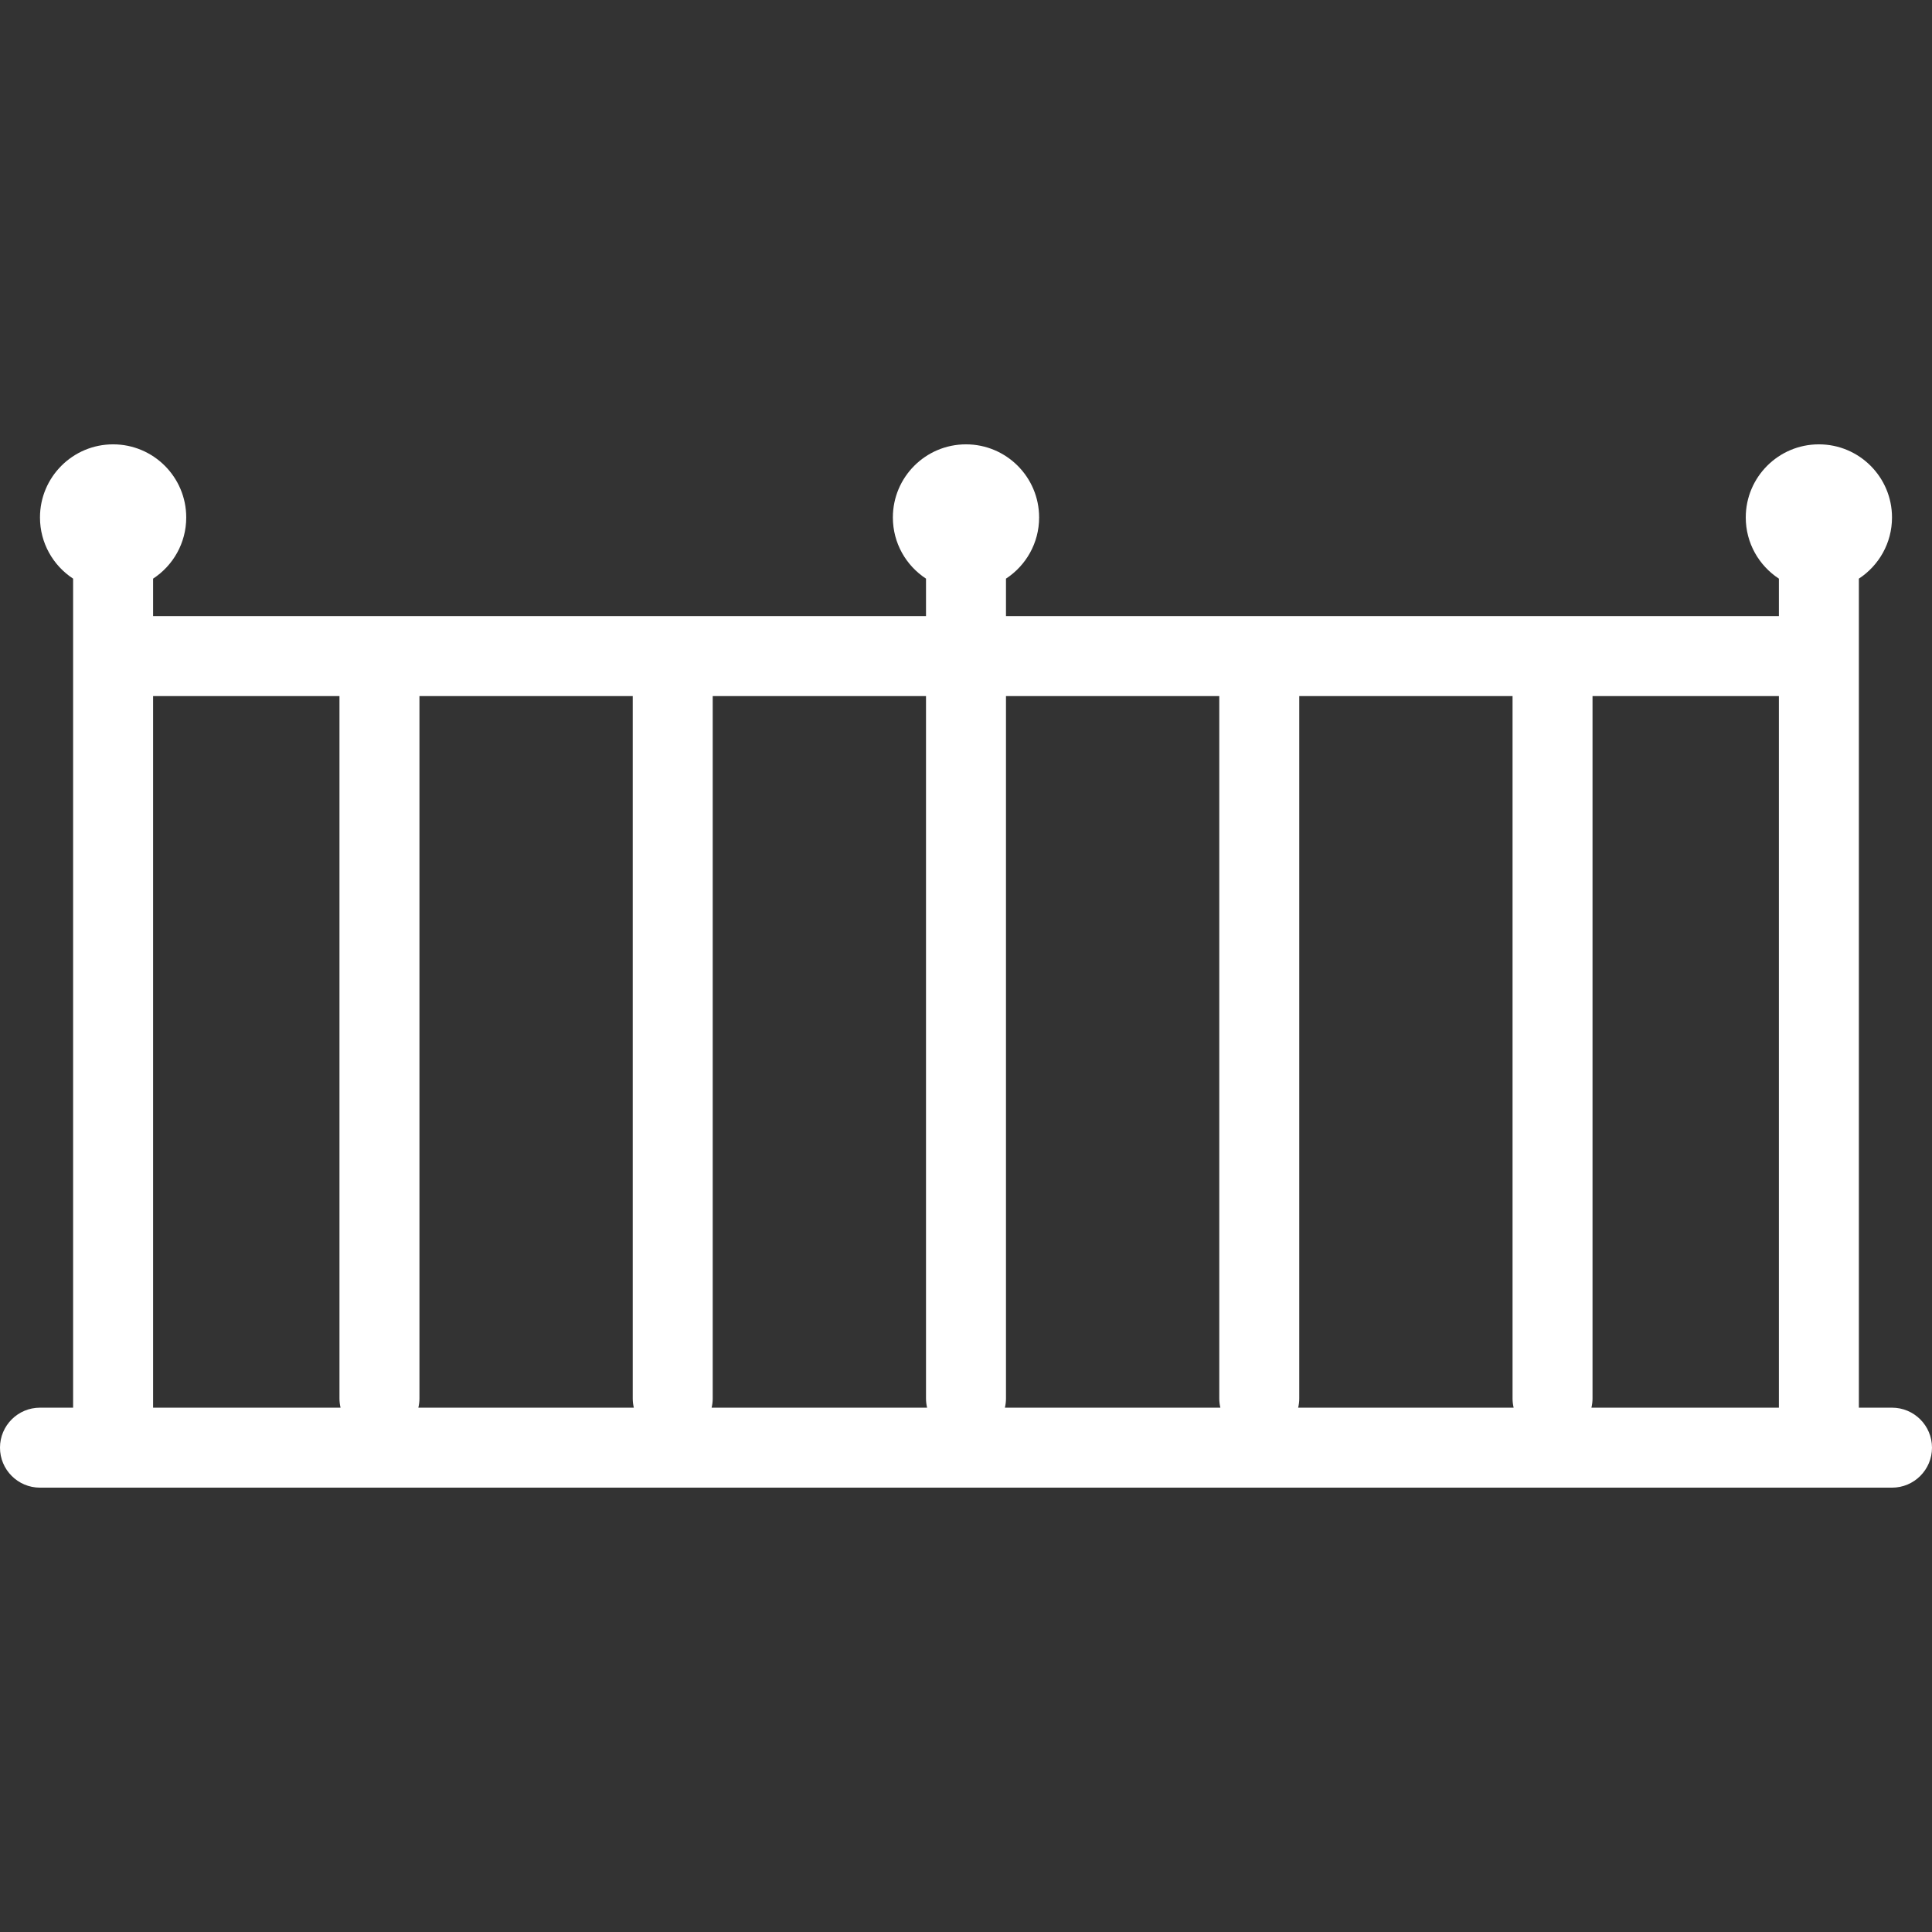
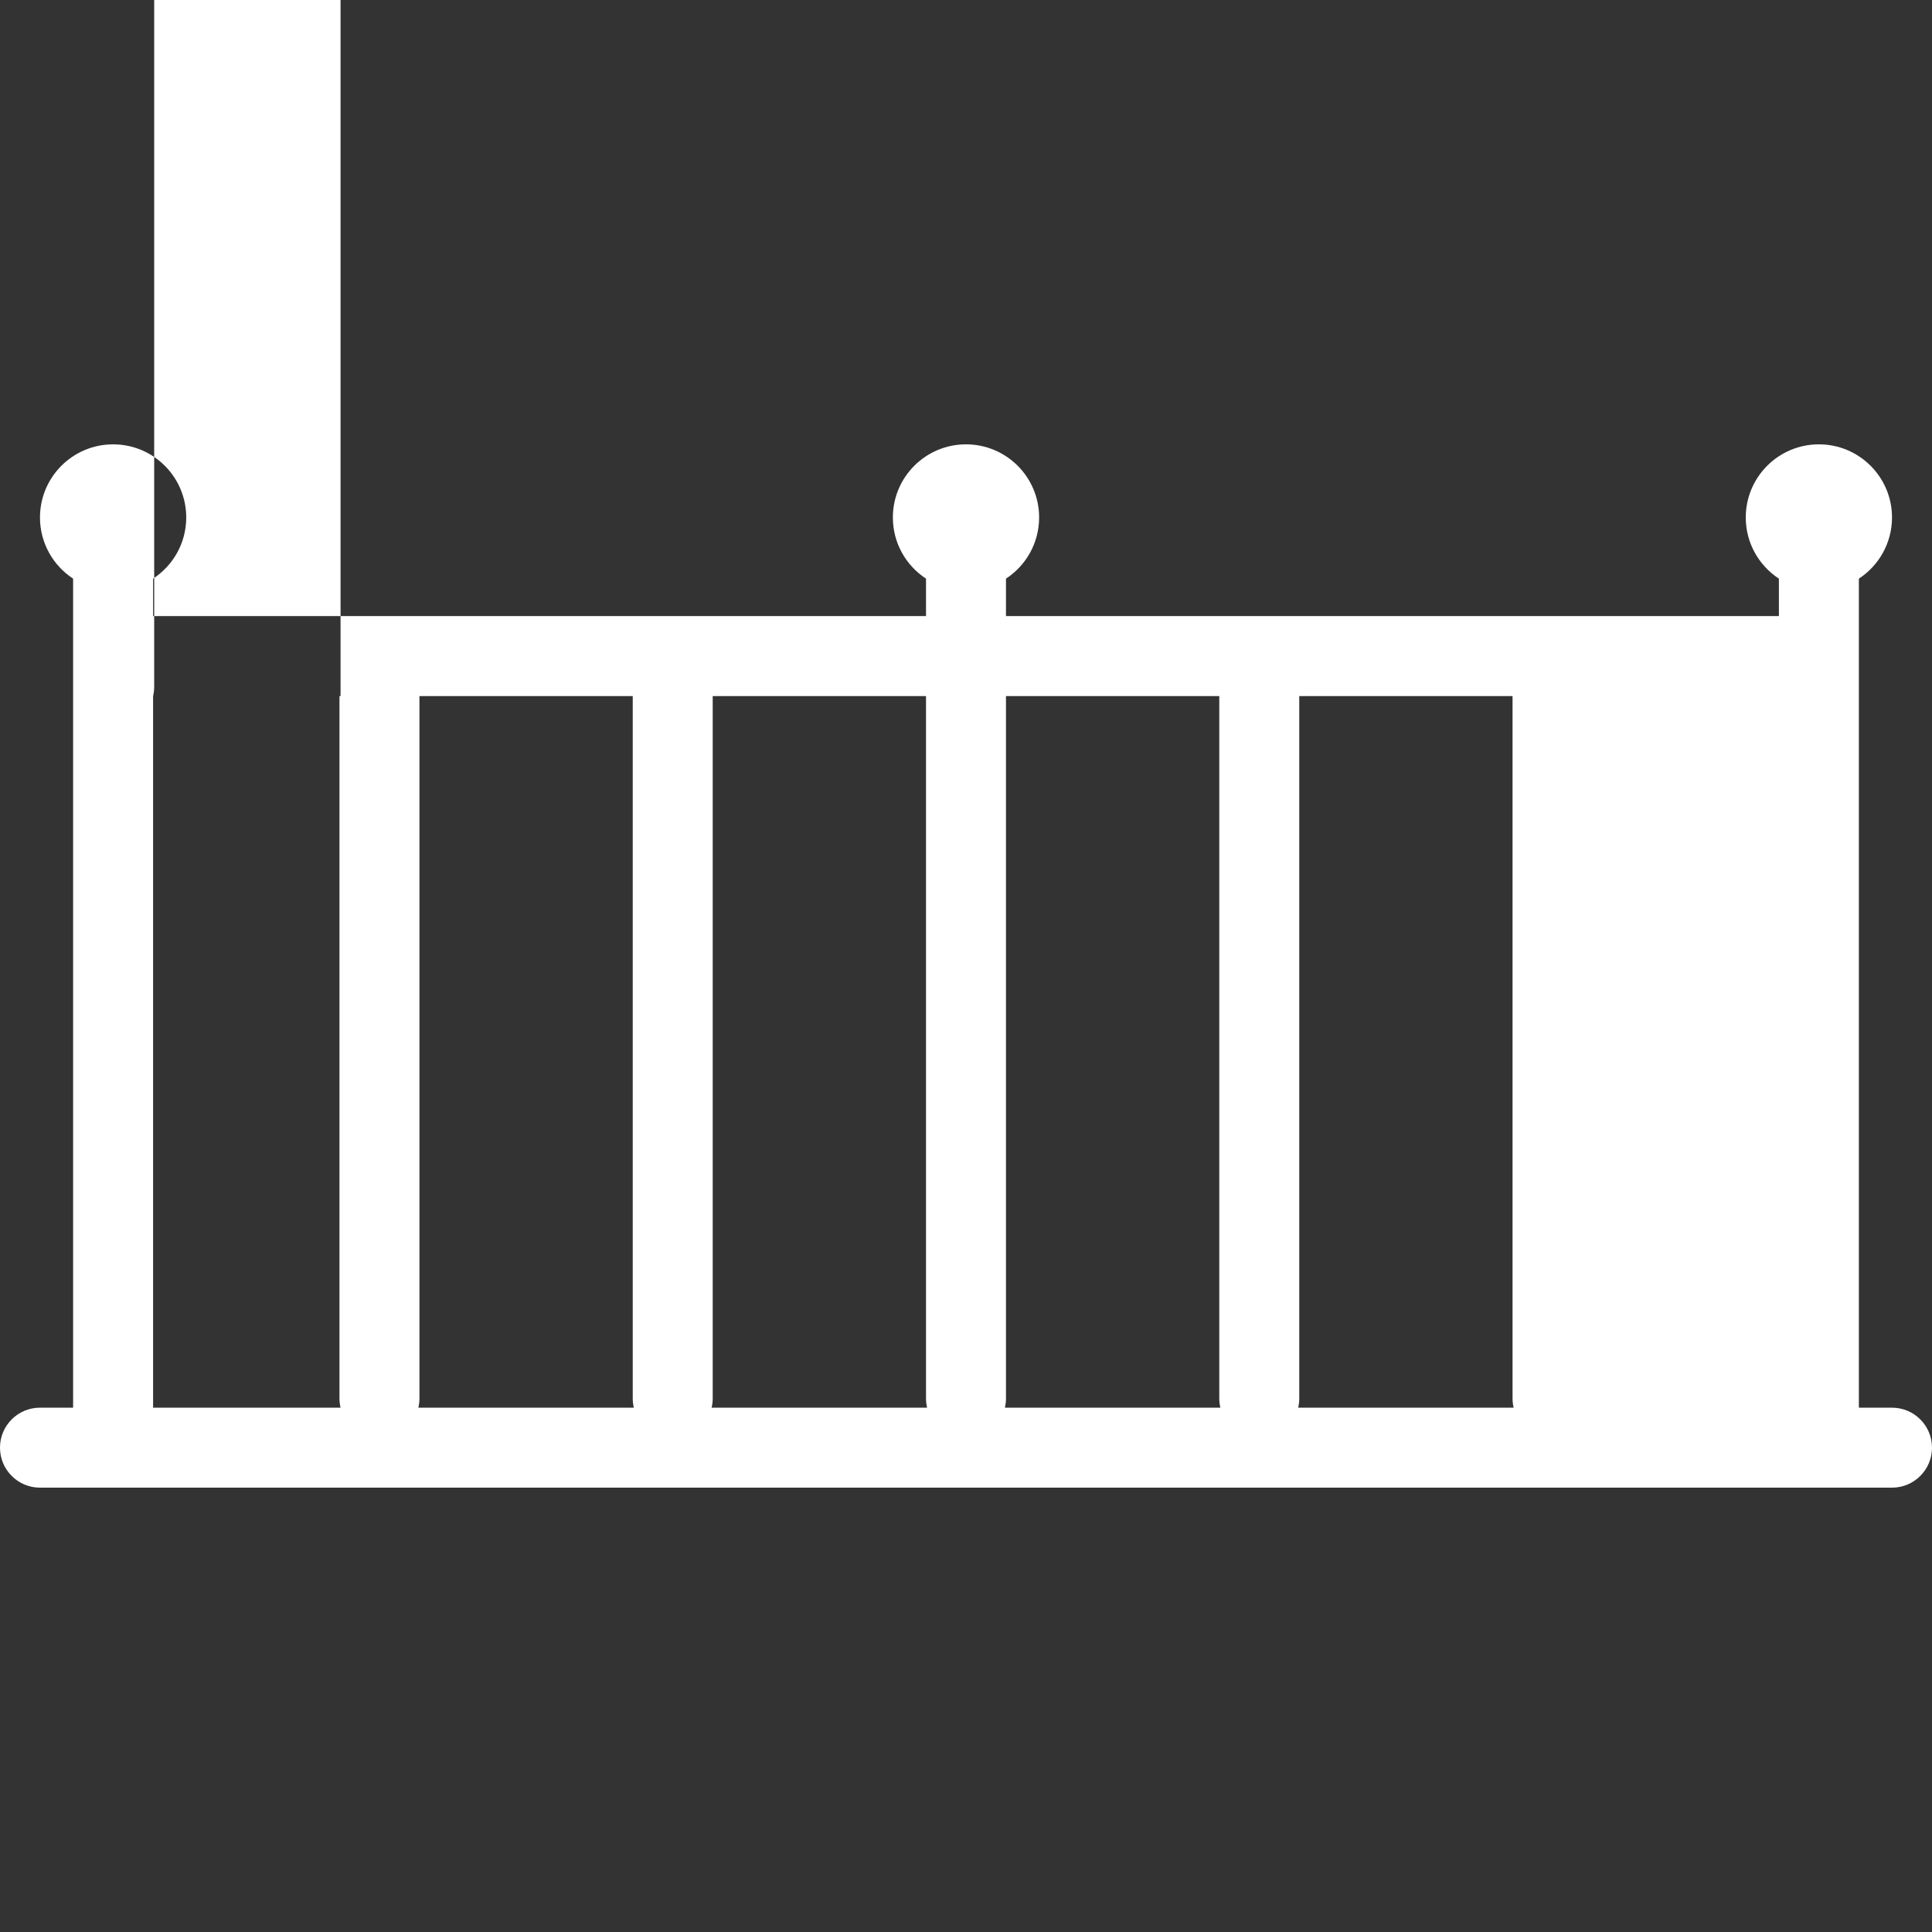
<svg xmlns="http://www.w3.org/2000/svg" version="1.1" viewBox="0 0 289.887 289.887" enable-background="new 0 0 289.887 289.887" width="512px" height="512px">
  <rect x="0" y="0" width="289.887" height="289.887" fill="#333333" stroke="none" />
  <g>
-     <path d="m283.887,211.215h-4.972v-112.773-11.619c2.992-1.96 4.971-5.336 4.971-9.179 0-6.059-4.912-10.972-10.971-10.972-6.06,0-10.972,4.912-10.972,10.972 0,3.843 1.98,7.22 4.972,9.179v5.619h-115.972v-5.619c2.992-1.959 4.972-5.336 4.972-9.179 0-6.059-4.912-10.972-10.972-10.972s-10.972,4.912-10.972,10.972c0,3.843 1.98,7.22 4.972,9.179v5.619h-115.971v-5.619c2.992-1.959 4.972-5.336 4.972-9.179 0-6.059-4.912-10.972-10.972-10.972-6.059,0-10.972,4.912-10.972,10.972 0,3.843 1.979,7.22 4.971,9.179v11.619 112.773h-4.971c-3.313,0-6,2.687-6,6s2.687,6 6,6h10.972 255.943 10.972c3.313,0 6-2.687 6-6s-2.687-6-6-6zm-220.951-106.773h32.004v105.404c0,0.472 0.06,0.929 0.163,1.369h-32.33c0.103-0.44 0.163-0.897 0.163-1.369v-105.404zm44.003,105.404v-105.404h32.004v105.404c0,0.472 0.06,0.929 0.163,1.369h-32.33c0.103-0.441 0.163-0.898 0.163-1.369zm44.004,0v-105.404h32.004v105.404c0,0.472 0.06,0.929 0.163,1.369h-32.33c0.103-0.441 0.163-0.898 0.163-1.369zm44.004,0v-105.404h32.004v105.404c0,0.472 0.06,0.929 0.163,1.369h-32.33c0.103-0.441 0.163-0.898 0.163-1.369zm-171.975-105.404h27.964v105.404c0,0.472 0.06,0.929 0.163,1.369h-28.127v-106.773zm215.816,106.773c0.103-0.44 0.163-0.897 0.163-1.369v-105.404h27.964v106.773h-28.127z" fill="#FFFFFF" />
+     <path d="m283.887,211.215h-4.972v-112.773-11.619c2.992-1.96 4.971-5.336 4.971-9.179 0-6.059-4.912-10.972-10.971-10.972-6.06,0-10.972,4.912-10.972,10.972 0,3.843 1.98,7.22 4.972,9.179v5.619h-115.972v-5.619c2.992-1.959 4.972-5.336 4.972-9.179 0-6.059-4.912-10.972-10.972-10.972s-10.972,4.912-10.972,10.972c0,3.843 1.98,7.22 4.972,9.179v5.619h-115.971v-5.619c2.992-1.959 4.972-5.336 4.972-9.179 0-6.059-4.912-10.972-10.972-10.972-6.059,0-10.972,4.912-10.972,10.972 0,3.843 1.979,7.22 4.971,9.179v11.619 112.773h-4.971c-3.313,0-6,2.687-6,6s2.687,6 6,6h10.972 255.943 10.972c3.313,0 6-2.687 6-6s-2.687-6-6-6zm-220.951-106.773h32.004v105.404c0,0.472 0.06,0.929 0.163,1.369h-32.33c0.103-0.44 0.163-0.897 0.163-1.369v-105.404zm44.003,105.404v-105.404h32.004v105.404c0,0.472 0.06,0.929 0.163,1.369h-32.33c0.103-0.441 0.163-0.898 0.163-1.369zm44.004,0v-105.404h32.004v105.404c0,0.472 0.06,0.929 0.163,1.369h-32.33c0.103-0.441 0.163-0.898 0.163-1.369zm44.004,0v-105.404h32.004v105.404c0,0.472 0.06,0.929 0.163,1.369h-32.33c0.103-0.441 0.163-0.898 0.163-1.369zm-171.975-105.404h27.964v105.404c0,0.472 0.06,0.929 0.163,1.369h-28.127v-106.773zc0.103-0.44 0.163-0.897 0.163-1.369v-105.404h27.964v106.773h-28.127z" fill="#FFFFFF" />
  </g>
</svg>